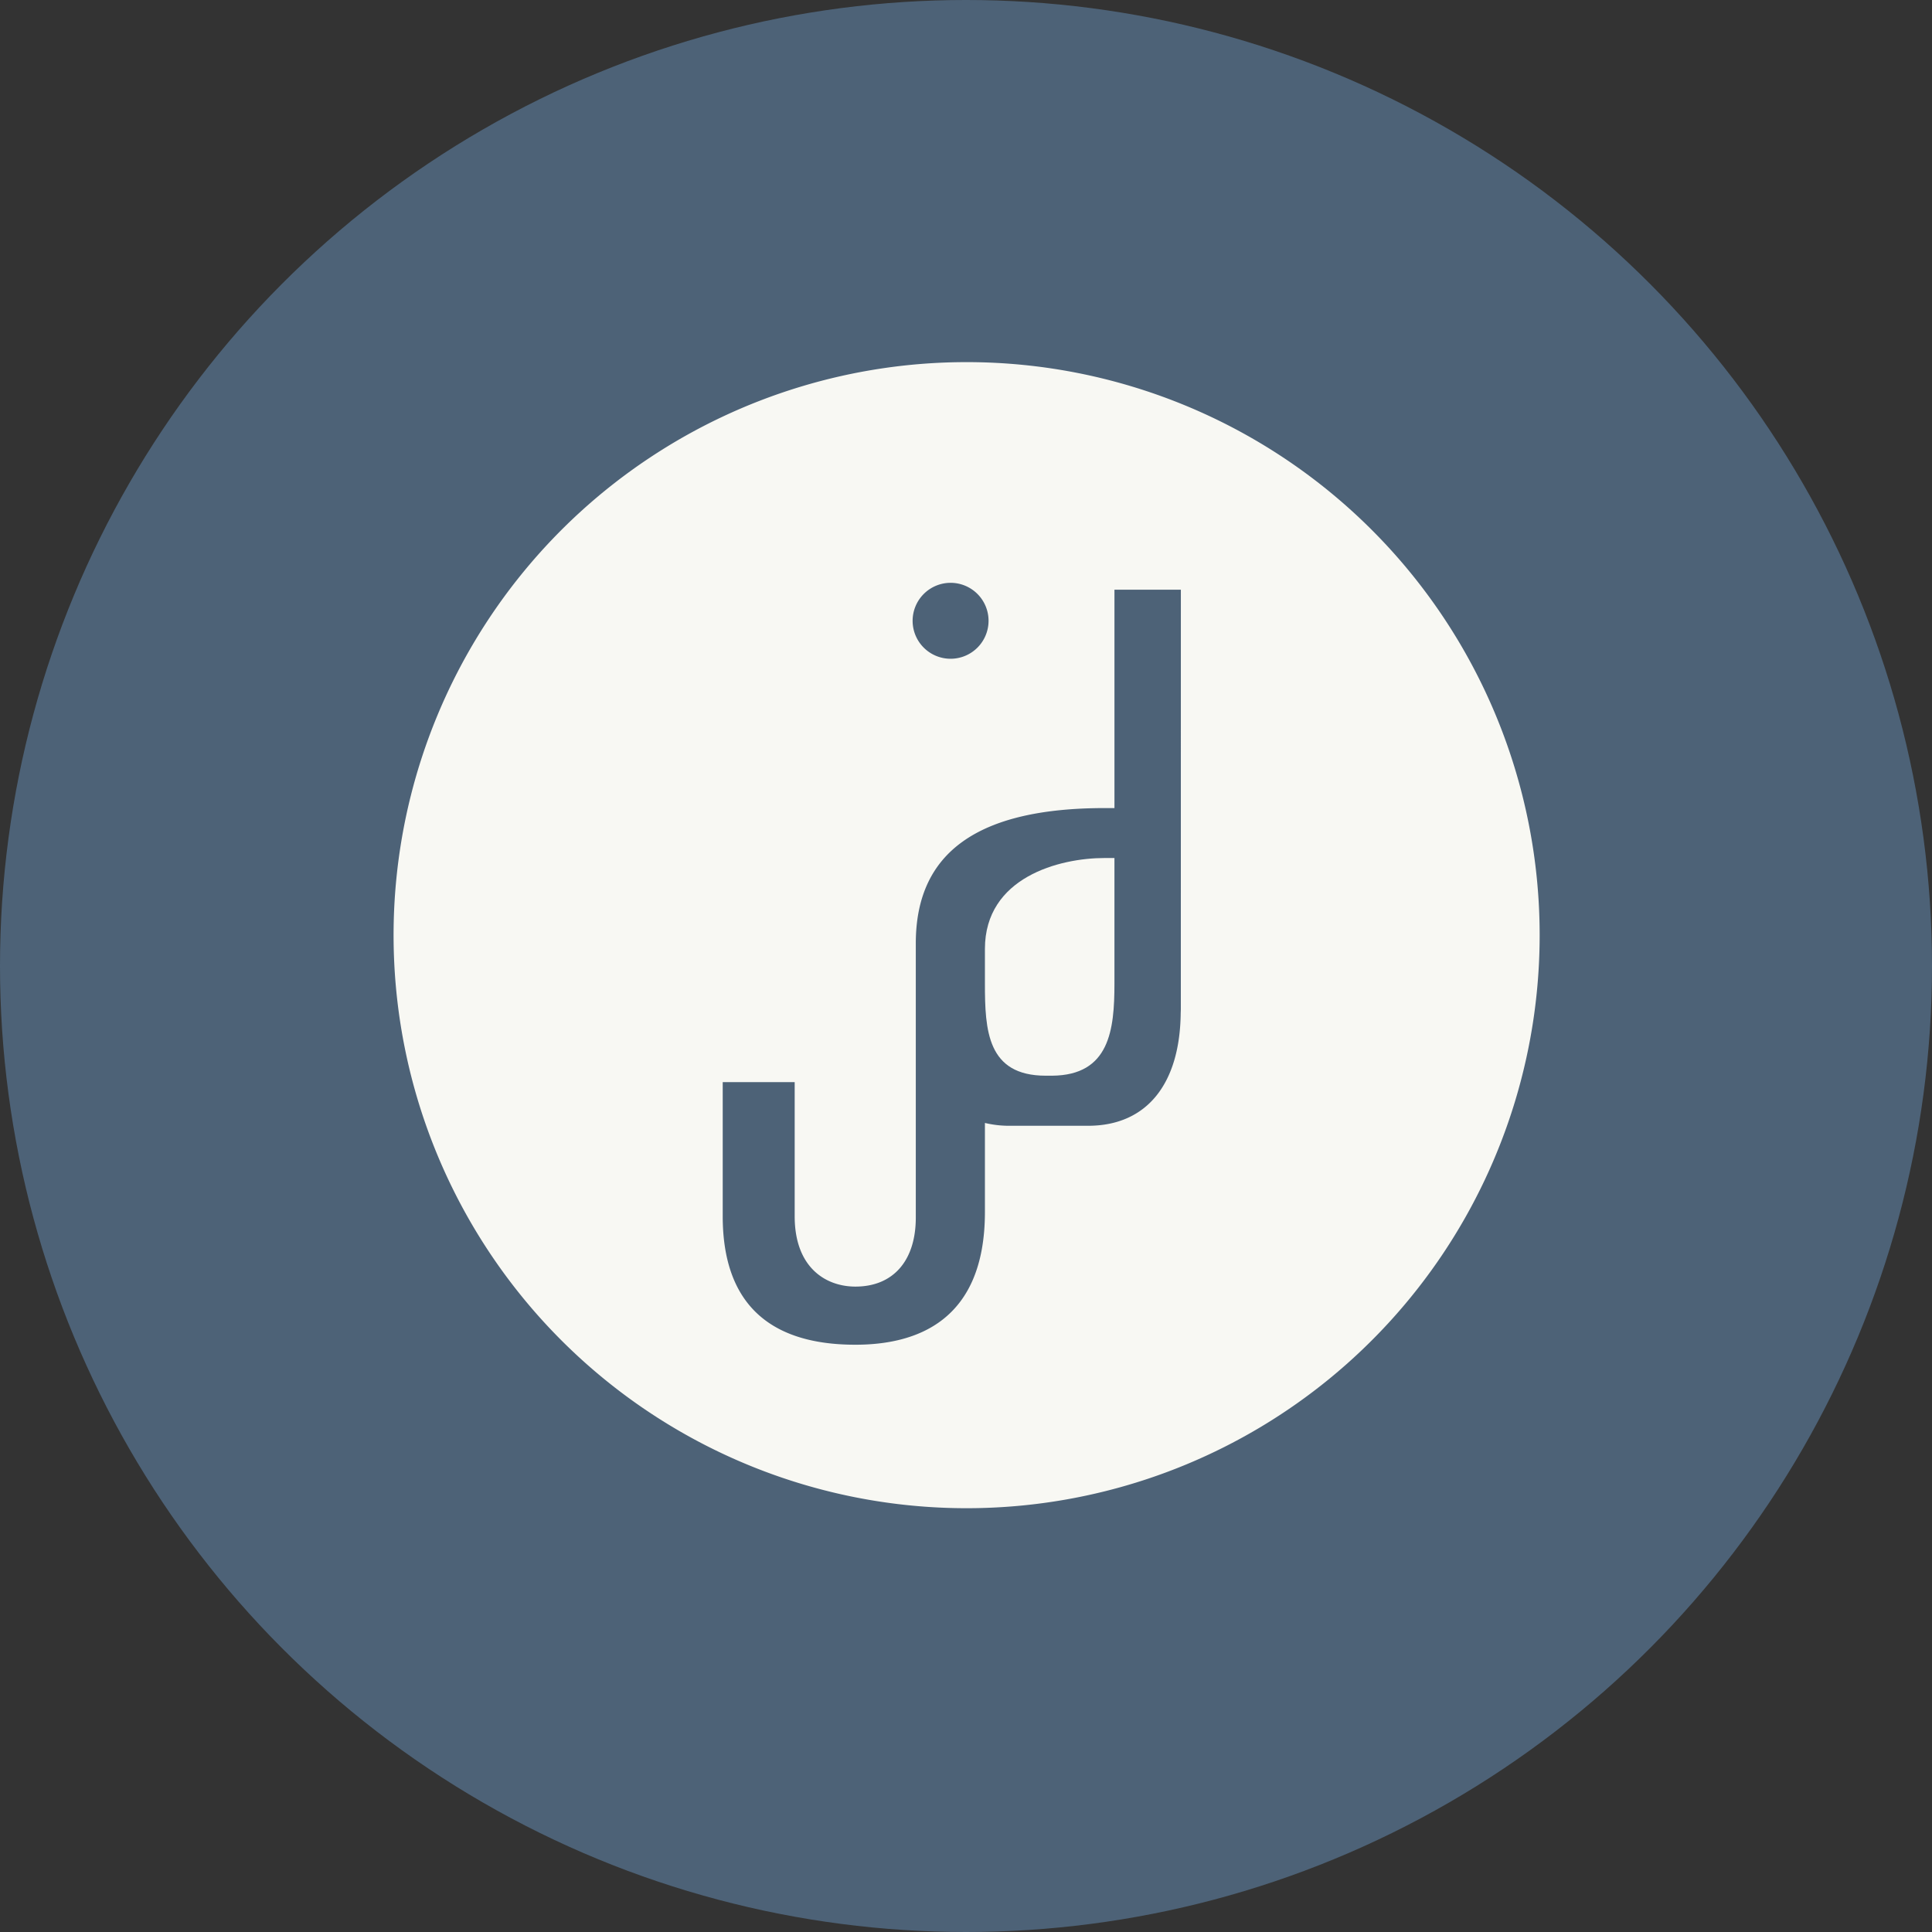
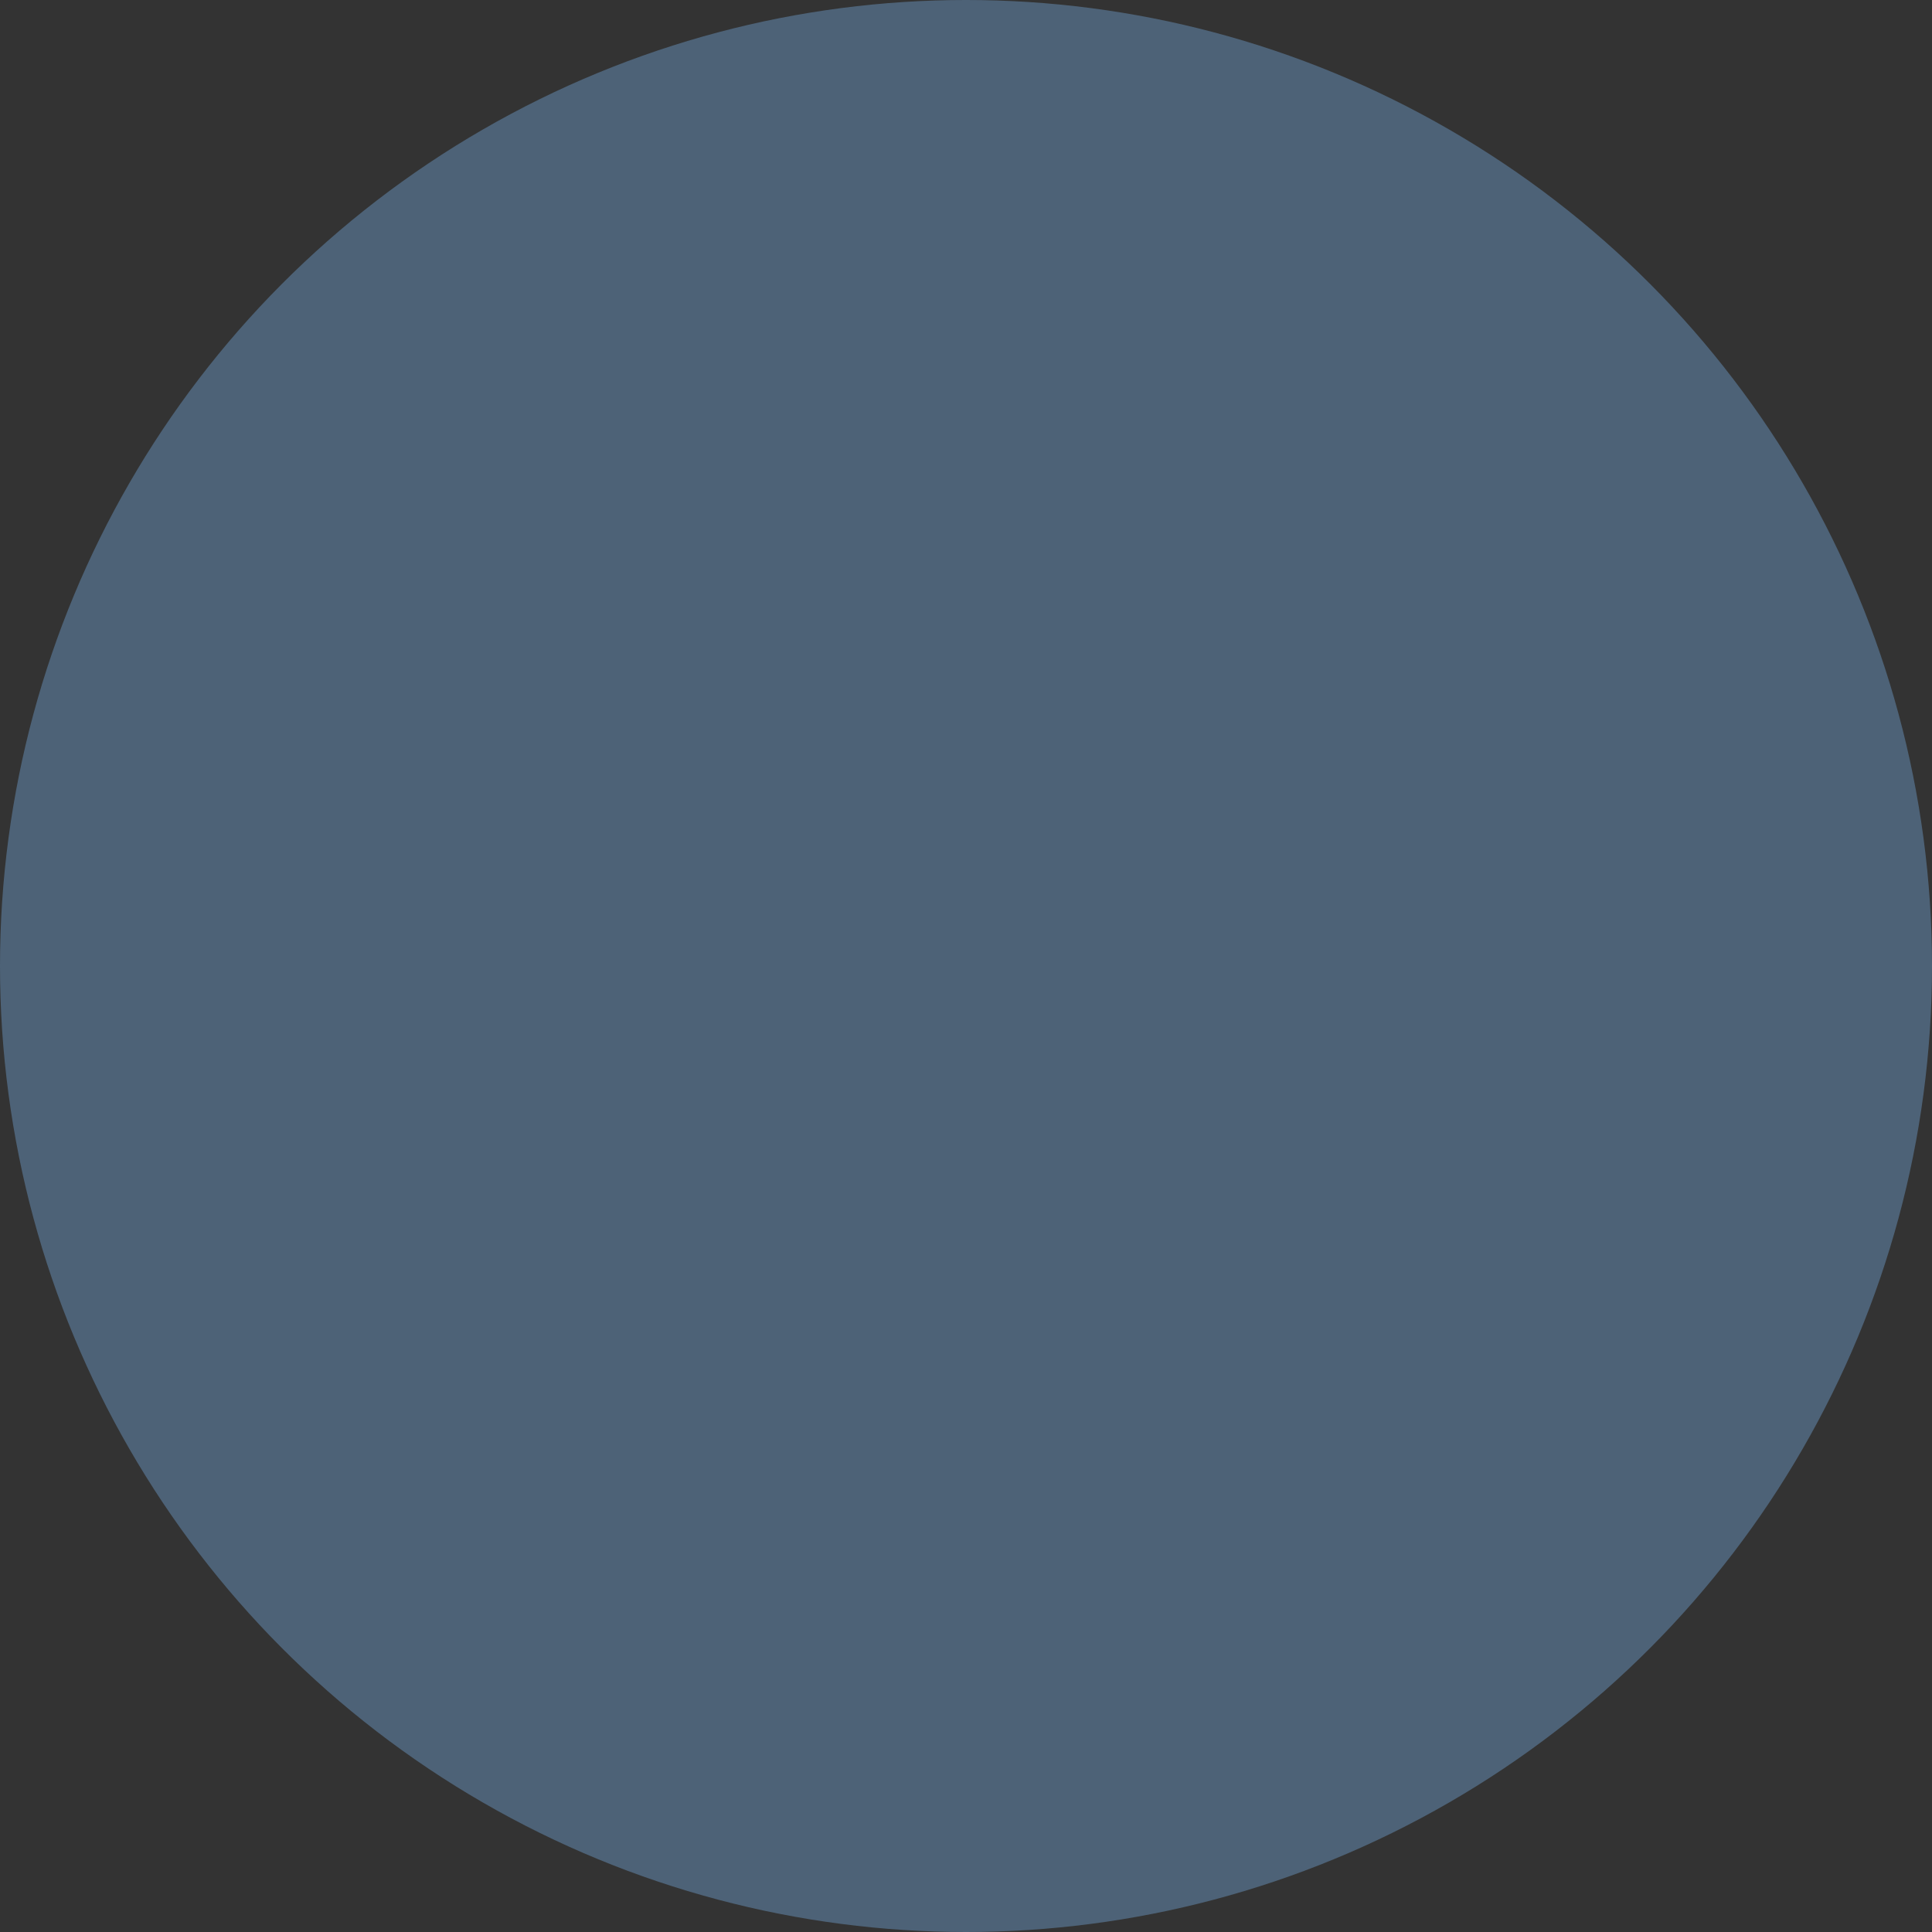
<svg xmlns="http://www.w3.org/2000/svg" width="144" height="144" viewBox="0 0 144 144">
  <rect x="0" y="0" width="144" height="144" fill="#333333" stroke="none" />
  <defs>
    <style>
      .cls-1 {
        fill: #4d6277;
      }

      .cls-2 {
        fill: #f8f8f3;
      }
    </style>
  </defs>
  <g id="Groupe_304" data-name="Groupe 304" transform="translate(-841 -7738)">
    <circle id="Ellipse_9" data-name="Ellipse 9" class="cls-1" cx="72" cy="72" r="72" transform="translate(841 7738)" />
    <g id="Groupe_87" data-name="Groupe 87" transform="translate(870.332 7764.991)">
-       <path id="Tracé_146" data-name="Tracé 146" class="cls-2" d="M389.035,328.434v2.584c0,3.479.169,6.864,4.533,6.864l.479,0c4.28-.036,4.642-3.413,4.642-6.861v-9.364h-.714C394.58,321.654,389.035,323.094,389.035,328.434Z" transform="translate(-344.957 -284.697)" />
-       <path id="Tracé_147" data-name="Tracé 147" class="cls-2" d="M417.112,309.384a42.711,42.711,0,1,0,42.714,42.7A42.709,42.709,0,0,0,417.112,309.384Zm-1.2,16.449a2.83,2.83,0,1,1-2.822,2.834A2.834,2.834,0,0,1,415.913,325.833Zm17.169,31.8-.009.253c-.054,5.319-2.539,8.386-6.843,8.416h-6a7.736,7.736,0,0,1-1.75-.211v6.638c0,8.175-5.157,9.892-9.657,9.892-6.566,0-9.886-3.232-9.886-9.581V363.05H404.3v9.994c0,3.858,2.346,5.244,4.527,5.244,2.816,0,4.5-1.931,4.5-5.142V352.709c0-6.783,4.614-10.087,14.093-10.087h.714V326.345h4.949Z" transform="translate(-374.401 -309.384)" />
-     </g>
+       </g>
  </g>
</svg>